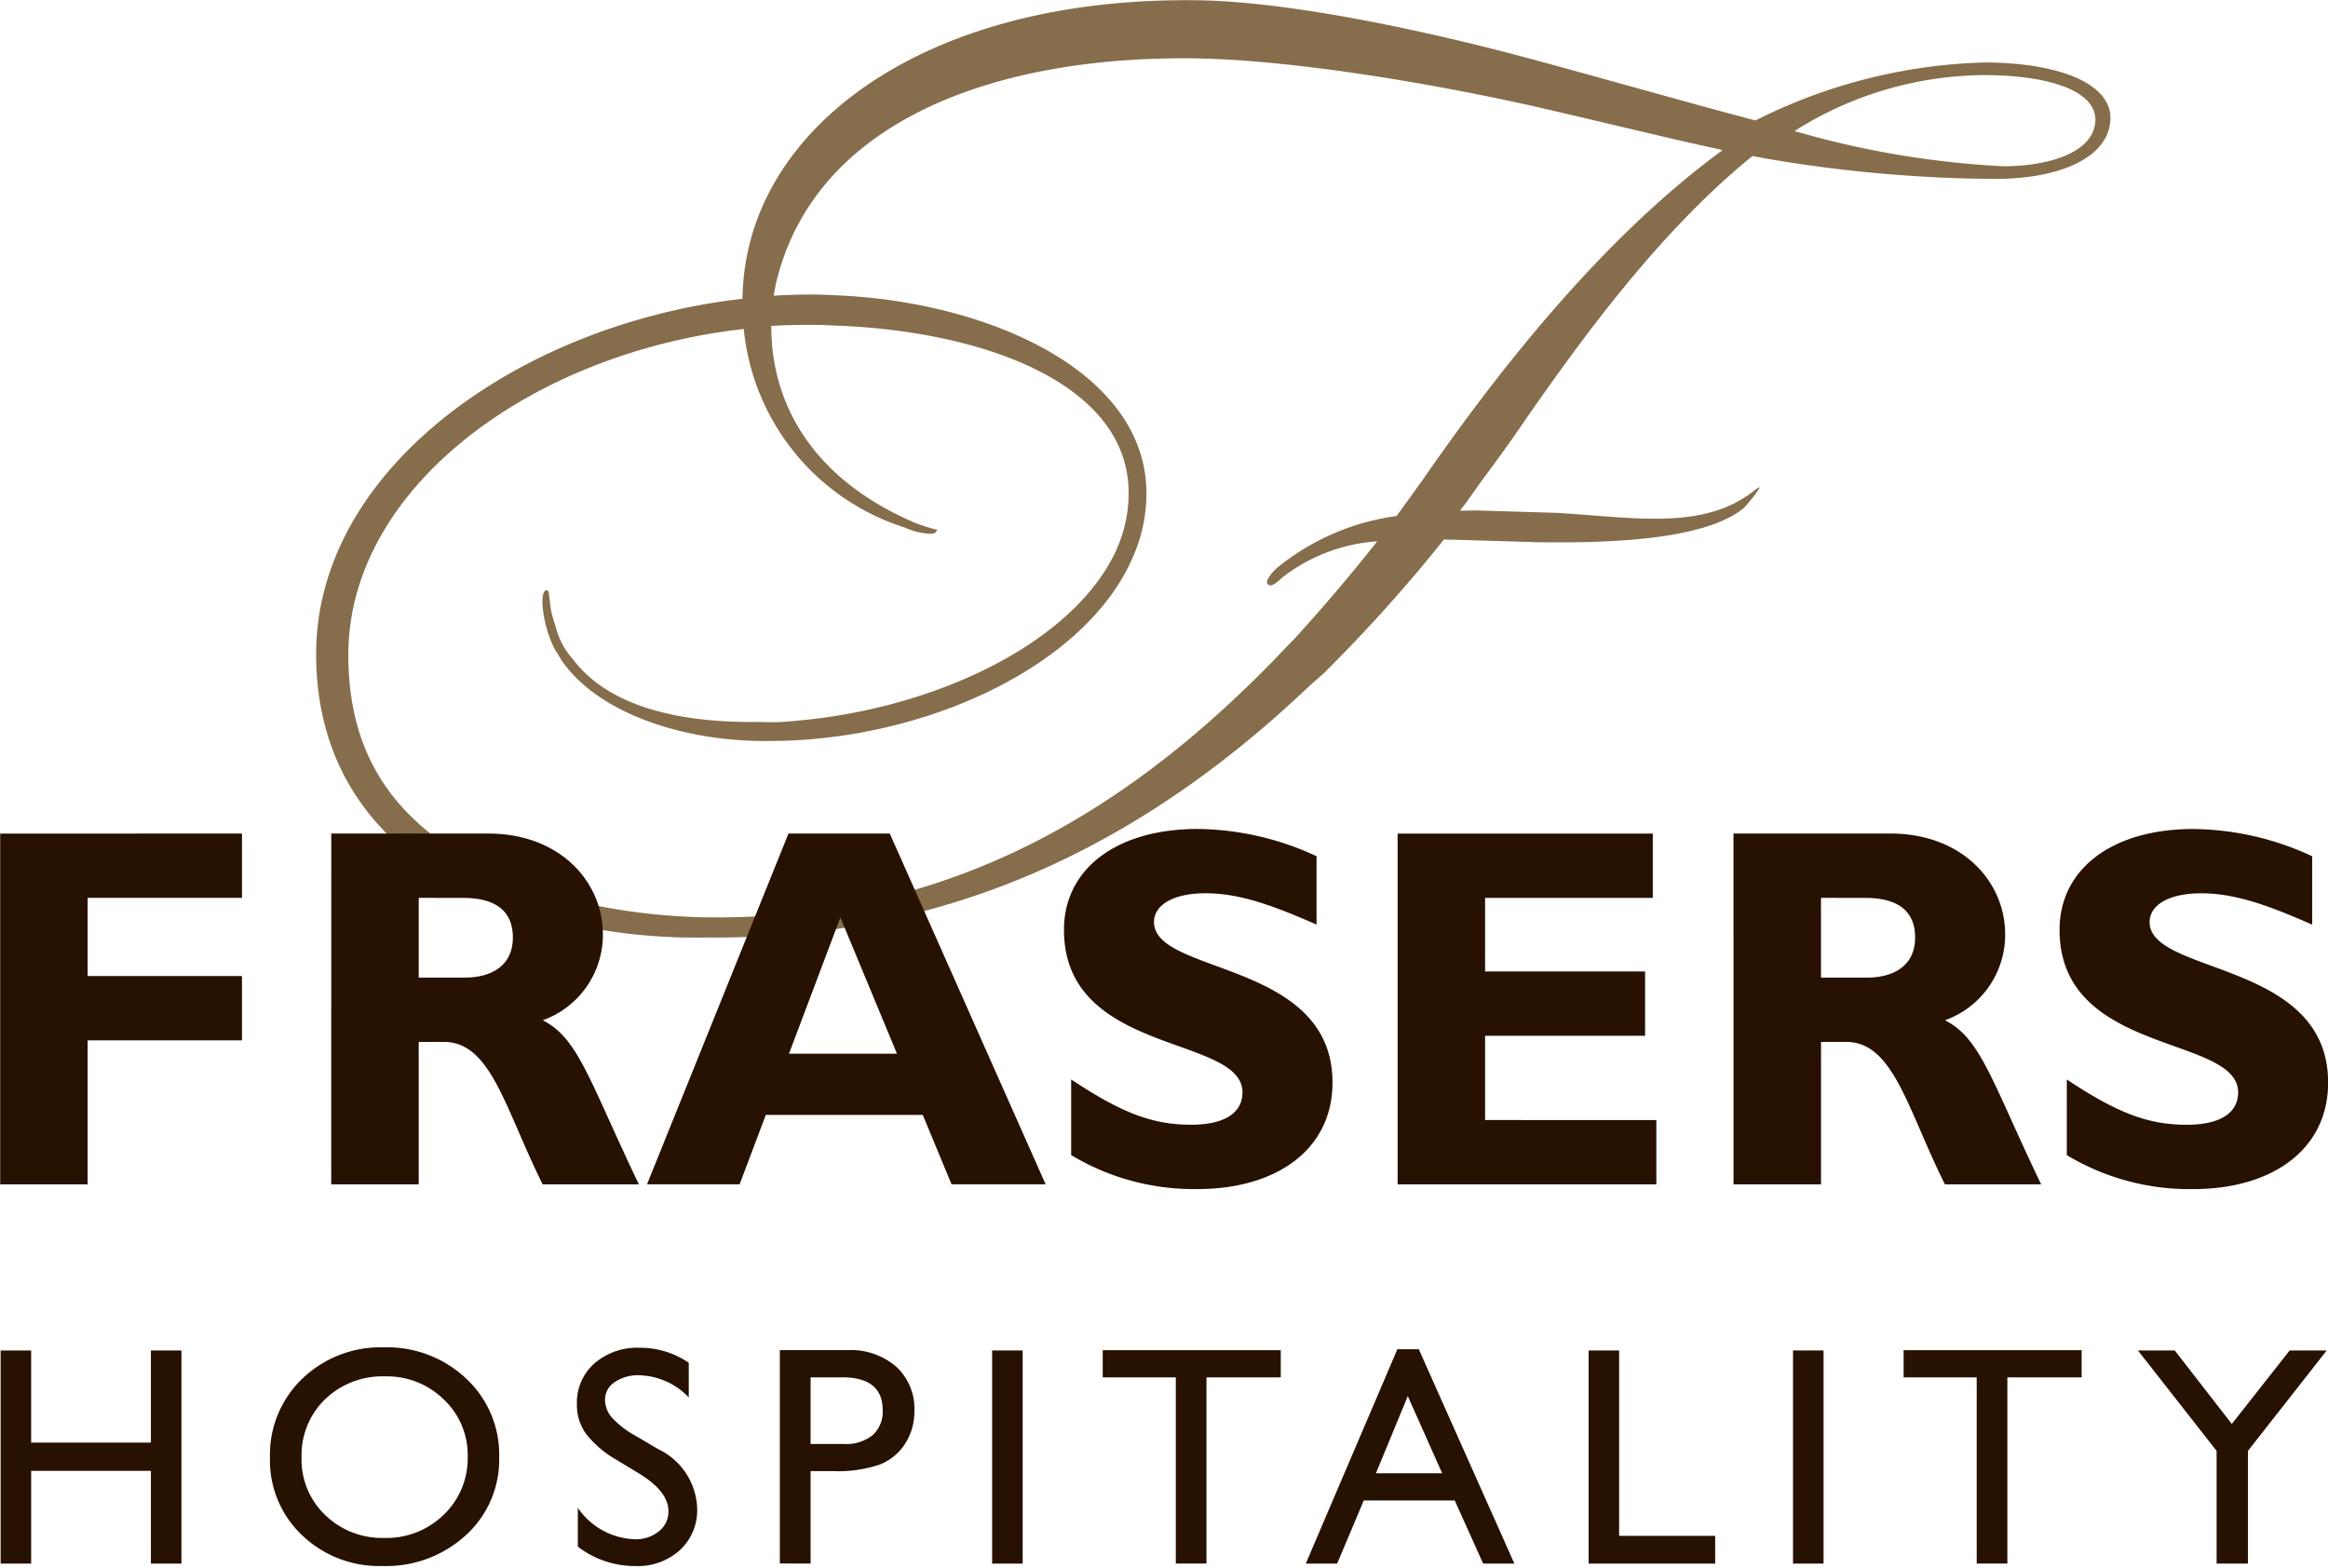
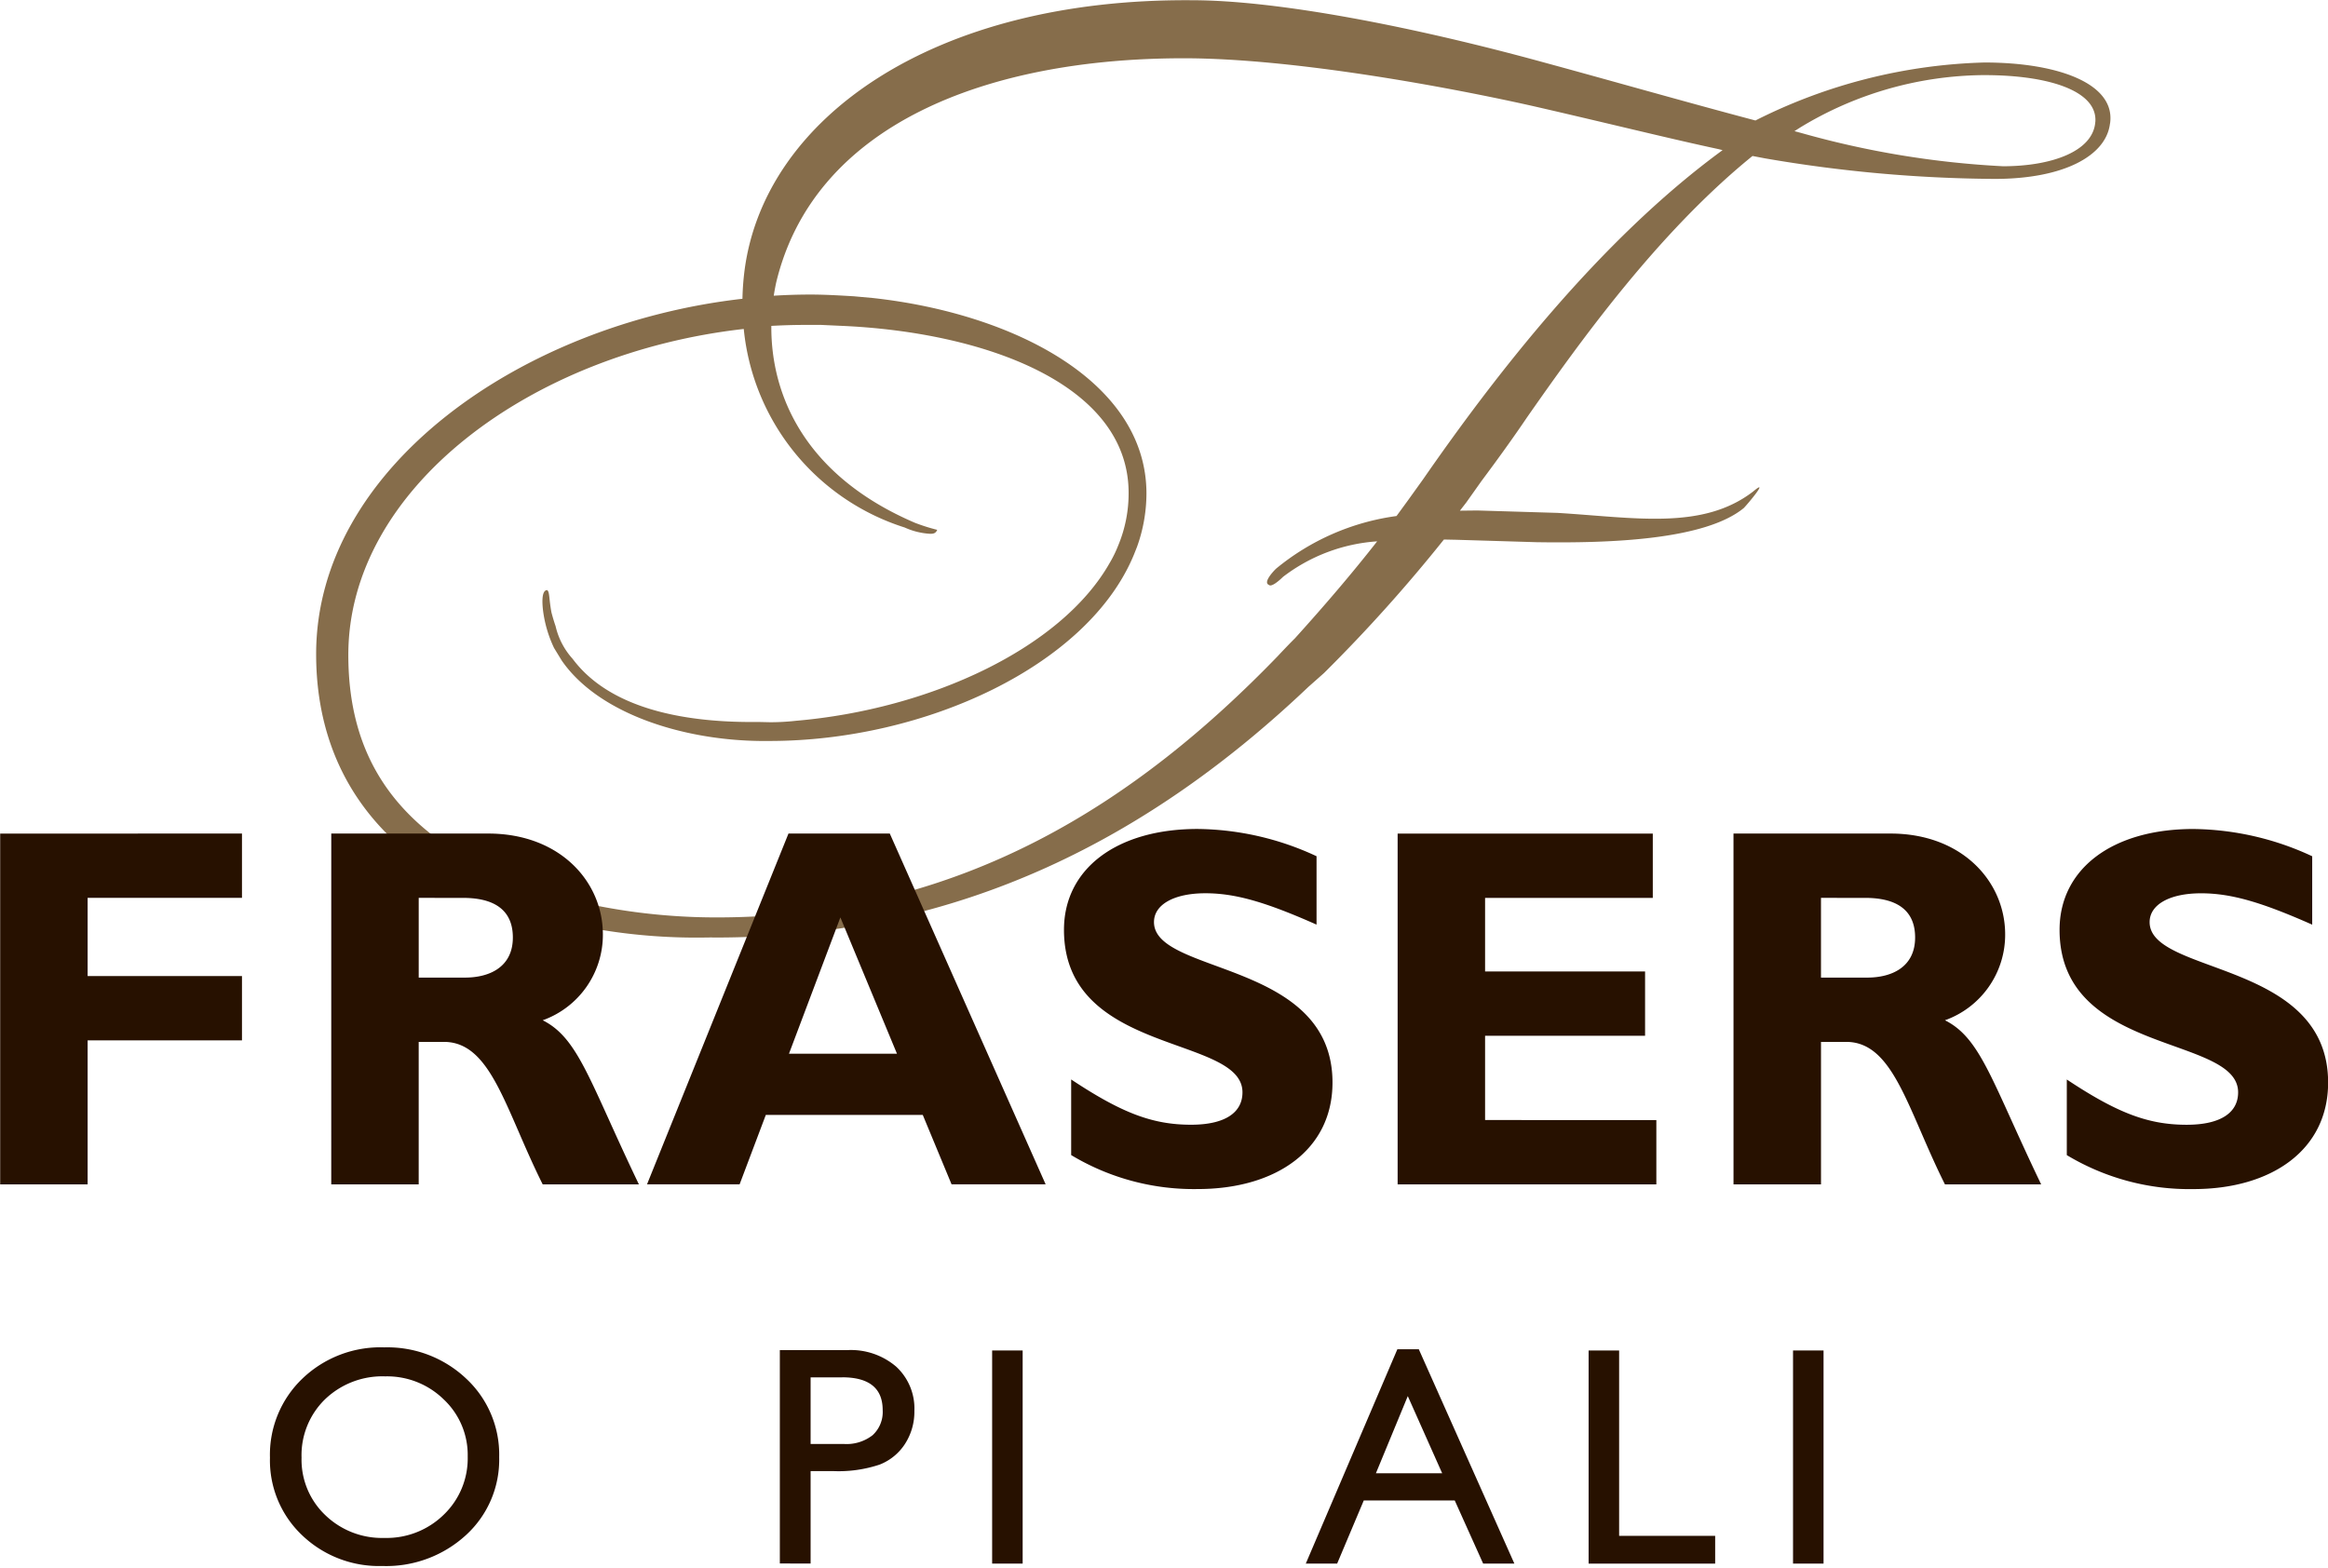
<svg xmlns="http://www.w3.org/2000/svg" width="118.779" height="80" viewBox="0 0 118.779 80">
  <defs>
    <clipPath id="clip-path">
      <path id="path16" d="M0-756.039H118.779v80H0Z" transform="translate(0 756.039)" />
    </clipPath>
  </defs>
  <g id="g10" transform="translate(0 756.039)">
    <g id="g12" transform="translate(0 -756.039)">
      <g id="g14" transform="translate(0 0)" clip-path="url(#clip-path)">
        <g id="g20" transform="translate(16.132 0.012)">
          <path id="path22" d="M-449.236-235.035l-.01.007.027,0Zm37.613-21.6c-.117,1.532-2.3,2.258-4.705,2.258a46.441,46.441,0,0,1-10.307-1.7l-.337-.091.295-.188a18.261,18.261,0,0,1,9.292-2.671h.106c3.32,0,5.778.821,5.658,2.39m-19.019,1.439c-6.32,4.616-11.7,11.628-15.279,16.793l-.786,1.094-.571.782a12.238,12.238,0,0,0-6.149,2.689c-.181.177-.662.708-.361.826.12.118.481-.177.722-.413a8.877,8.877,0,0,1,4.8-1.81c-1.277,1.633-2.678,3.271-4.2,4.953-.376.371-.884.917-.884.917C-460.472-222-469.4-216.1-481.783-216.048a31.425,31.425,0,0,1-8.118-1.014,15.141,15.141,0,0,1-3.886-1.5c-4.453-2.281-6.97-5.569-6.97-10.881,0-8.5,9.31-15.408,20.176-16.631a11.842,11.842,0,0,0,8.21,10.13,3.609,3.609,0,0,0,1.272.32c.175.006.314-.01.387-.2a9.656,9.656,0,0,1-1.141-.362c-5.562-2.385-7.348-6.458-7.321-10.045.58-.033,1.162-.05,1.743-.05l.8,0,1,.046c7.3.31,14.686,2.958,14.686,8.524a6.9,6.9,0,0,1-.529,2.681,6.2,6.2,0,0,1-.436.894c-2.484,4.383-9.222,7.477-16.024,8.057a11.75,11.75,0,0,1-1.3.072l-.537-.012h-.424c-3.544,0-7.247-.712-9.119-3.225a3.727,3.727,0,0,1-.867-1.663c-.075-.216-.143-.444-.211-.7-.132-.7-.088-1.054-.22-1.142-.308,0-.264.747-.176,1.274a6.283,6.283,0,0,0,.527,1.677l.395.647c1.89,2.726,6.2,4.055,10.107,4.1h.494c7.912,0,16.242-3.829,18.588-9.5l.159-.4a8.08,8.08,0,0,0,.483-2.725c0-5.7-6.755-9.187-13.963-9.978l-.967-.088c-.747-.044-1.495-.088-2.2-.088q-.943,0-1.885.059c.034-.228.076-.451.123-.671,1.933-8.052,10.723-11.445,20.792-11.445,5.627,0,13.58,1.486,17.816,2.438,3.7.848,6.667,1.587,9.1,2.117l.388.084Zm19.771-1.366c.289-2.023-2.641-3.107-6.41-3.107a27.532,27.532,0,0,0-11.684,2.959c-3.6-.953-7.3-2.013-10.8-2.964-6.56-1.8-13.531-3.172-17.954-3.172-13.2-.1-21.773,6.014-22.817,13.734a13.522,13.522,0,0,0-.114,1.5c-11.294,1.282-21.751,8.631-21.751,18.13,0,6.094,3.384,10.3,8.834,12.567l.572.185a29.93,29.93,0,0,0,10.506,1.71c.072,0,.143,0,.215-.005.045,0,.088.005.134.005,12.747.043,22.5-5.315,30.367-12.79l.8-.709a79.509,79.509,0,0,0,6.113-6.809l.633.013,4.084.123c3.787.06,8.6-.118,10.581-1.741.177-.174,1.357-1.583.482-.847-2.587,1.989-6.017,1.334-9.985,1.093l-4.084-.123-.894.01.321-.414.786-1.109c.791-1.06,1.588-2.159,2.334-3.264,2.615-3.737,6.621-9.366,11.487-13.312l.635.121a71.2,71.2,0,0,0,11.725,1.049c3.5,0,5.686-1.169,5.88-2.829" transform="translate(502.397 262.848)" fill="#866d4b" />
        </g>
        <g id="g24" transform="translate(0.001 42.296)">
          <path id="path26" d="M-714.1-125.555v3.28h-13.2v-17.9h13.019v3.282h-8.557v3.753h8.163v3.282h-8.163v4.3Zm8.4-11.339v4.068h2.362c1.233,0,2.441-.525,2.441-2.047,0-1.339-.867-2.02-2.546-2.02Zm-4.464-3.282h8.007c3.675,0,5.854,2.467,5.854,5.145a4.633,4.633,0,0,1-3.072,4.383c1.838.92,2.388,3.125,4.909,8.374h-4.909c-1.915-3.832-2.624-7.271-5.039-7.271h-1.285v7.271h-4.464Zm-76.1,0v3.282h-7.875v3.989h7.875v3.282h-7.875v7.349h-4.462v-17.9Zm4.556,0h8.005c3.675,0,5.853,2.467,5.853,5.145a4.632,4.632,0,0,1-3.07,4.383c1.836.92,2.388,3.125,4.908,8.374h-4.908c-1.916-3.832-2.624-7.271-5.041-7.271h-1.286v7.271h-4.462Zm4.462,3.282v4.068h2.363c1.232,0,2.44-.525,2.44-2.047,0-1.339-.865-2.02-2.545-2.02Zm24.035-3.282,7.952,17.9h-4.8l-1.47-3.544h-8.007l-1.338,3.544h-4.724l7.218-17.9Zm.367,11.235-2.888-6.956-2.623,6.956Zm21.407-10.08v3.492c-2.6-1.154-4.147-1.6-5.67-1.6-1.6,0-2.624.577-2.624,1.47,0,2.7,9.108,1.942,9.108,8.188,0,3.44-2.888,5.435-6.878,5.435a12.13,12.13,0,0,1-6.456-1.734v-3.858c2.573,1.707,4.148,2.31,6.116,2.31,1.706,0,2.624-.6,2.624-1.654,0-2.938-9.107-1.863-9.107-8.293,0-3.1,2.677-5.145,6.823-5.145a14.668,14.668,0,0,1,6.064,1.391m50.8,0v3.492c-2.6-1.154-4.149-1.6-5.672-1.6-1.6,0-2.623.577-2.623,1.47,0,2.7,9.107,1.942,9.107,8.188,0,3.44-2.887,5.435-6.876,5.435a12.129,12.129,0,0,1-6.457-1.734v-3.858c2.572,1.707,4.147,2.31,6.115,2.31,1.707,0,2.626-.6,2.626-1.654,0-2.938-9.11-1.863-9.11-8.293,0-3.1,2.677-5.145,6.826-5.145a14.673,14.673,0,0,1,6.064,1.391" transform="translate(798.609 140.413)" fill="#271100" />
        </g>
        <g id="g28" transform="translate(0.036 68.911)">
-           <path id="path30" d="M-64.8,0h1.557V10.875H-64.8V6.142h-6.111v4.733h-1.557V0h1.557V4.7H-64.8Z" transform="translate(72.464)" fill="#271100" />
-         </g>
+           </g>
        <g id="g32" transform="translate(13.774 68.755)">
          <path id="path34" d="M-49.7-12.5a4.221,4.221,0,0,0-3.068,1.168,3.978,3.978,0,0,0-1.2,2.981,3.9,3.9,0,0,0,1.206,2.927,4.163,4.163,0,0,0,3.018,1.168,4.169,4.169,0,0,0,3.037-1.191A3.981,3.981,0,0,0-45.491-8.41a3.889,3.889,0,0,0-1.217-2.908A4.133,4.133,0,0,0-49.7-12.5m-.062-1.479a5.847,5.847,0,0,1,4.2,1.6,5.294,5.294,0,0,1,1.677,4A5.209,5.209,0,0,1-45.58-4.4a6.015,6.015,0,0,1-4.267,1.576,5.672,5.672,0,0,1-4.1-1.576A5.255,5.255,0,0,1-55.58-8.348a5.373,5.373,0,0,1,1.649-4.032,5.753,5.753,0,0,1,4.17-1.6" transform="translate(55.58 13.976)" fill="#271100" />
        </g>
        <g id="g36" transform="translate(29.435 68.77)">
-           <path id="path38" d="M-27.366-54.577l-1.183-.719a5.377,5.377,0,0,1-1.584-1.338,2.535,2.535,0,0,1-.471-1.514,2.675,2.675,0,0,1,.891-2.086,3.332,3.332,0,0,1,2.316-.8,4.381,4.381,0,0,1,2.5.765V-58.5a3.6,3.6,0,0,0-2.53-1.131,2.093,2.093,0,0,0-1.253.353,1.07,1.07,0,0,0-.49.9,1.392,1.392,0,0,0,.361.915,4.545,4.545,0,0,0,1.162.9l1.189.7a3.484,3.484,0,0,1,1.99,3.025,2.774,2.774,0,0,1-.876,2.125,3.2,3.2,0,0,1-2.277.817,4.782,4.782,0,0,1-2.935-.991v-1.977a3.664,3.664,0,0,0,2.919,1.6,1.834,1.834,0,0,0,1.218-.407,1.276,1.276,0,0,0,.486-1.02q0-.993-1.432-1.884" transform="translate(30.604 61.036)" fill="#271100" />
-         </g>
+           </g>
        <g id="g40" transform="translate(39.794 68.895)">
          <path id="path42" d="M-26.839-11.71H-28.45v3.4h1.7a2.159,2.159,0,0,0,1.463-.448,1.606,1.606,0,0,0,.514-1.28q0-1.674-2.071-1.674m-3.176,9.5V-13.1h3.449a3.554,3.554,0,0,1,2.483.841A2.9,2.9,0,0,1-23.156-10a3.02,3.02,0,0,1-.475,1.681,2.716,2.716,0,0,1-1.3,1.062,6.617,6.617,0,0,1-2.366.331H-28.45v4.717Z" transform="translate(30.015 13.096)" fill="#271100" />
        </g>
        <path id="path44" d="M478.395-104.8h1.557v10.875h-1.557Z" transform="translate(-427.774 173.71)" fill="#271100" />
        <g id="g46" transform="translate(56.263 68.895)">
-           <path id="path48" d="M0,0H9.084V1.386H5.293v9.5H3.729v-9.5H0Z" fill="#271100" />
-         </g>
+           </g>
        <g id="g50" transform="translate(66.623 68.848)">
          <path id="path52" d="M-58.8-53.479l-1.755-3.939-1.627,3.939Zm-2.287-6.329h1.094l4.876,10.937h-1.593l-1.45-3.223H-62.8l-1.359,3.223h-1.6Z" transform="translate(65.76 59.808)" fill="#271100" />
        </g>
        <g id="g54" transform="translate(81.054 68.911)">
          <path id="path56" d="M0,0H1.557V9.458h4.9v1.417H0Z" fill="#271100" />
        </g>
        <path id="path58" d="M864.566-104.8h1.557v10.875h-1.557Z" transform="translate(-773.082 173.71)" fill="#271100" />
        <g id="g60" transform="translate(97.126 68.895)">
-           <path id="path62" d="M0,0H9.084V1.386H5.294v9.5H3.729v-9.5H0Z" fill="#271100" />
-         </g>
+           </g>
        <g id="g64" transform="translate(109.082 68.911)">
-           <path id="path66" d="M-65.4,0h1.89l-4.017,5.122v5.753h-1.6V5.122L-73.14,0h1.879l2.91,3.749Z" transform="translate(73.14)" fill="#271100" />
-         </g>
+           </g>
      </g>
    </g>
  </g>
</svg>